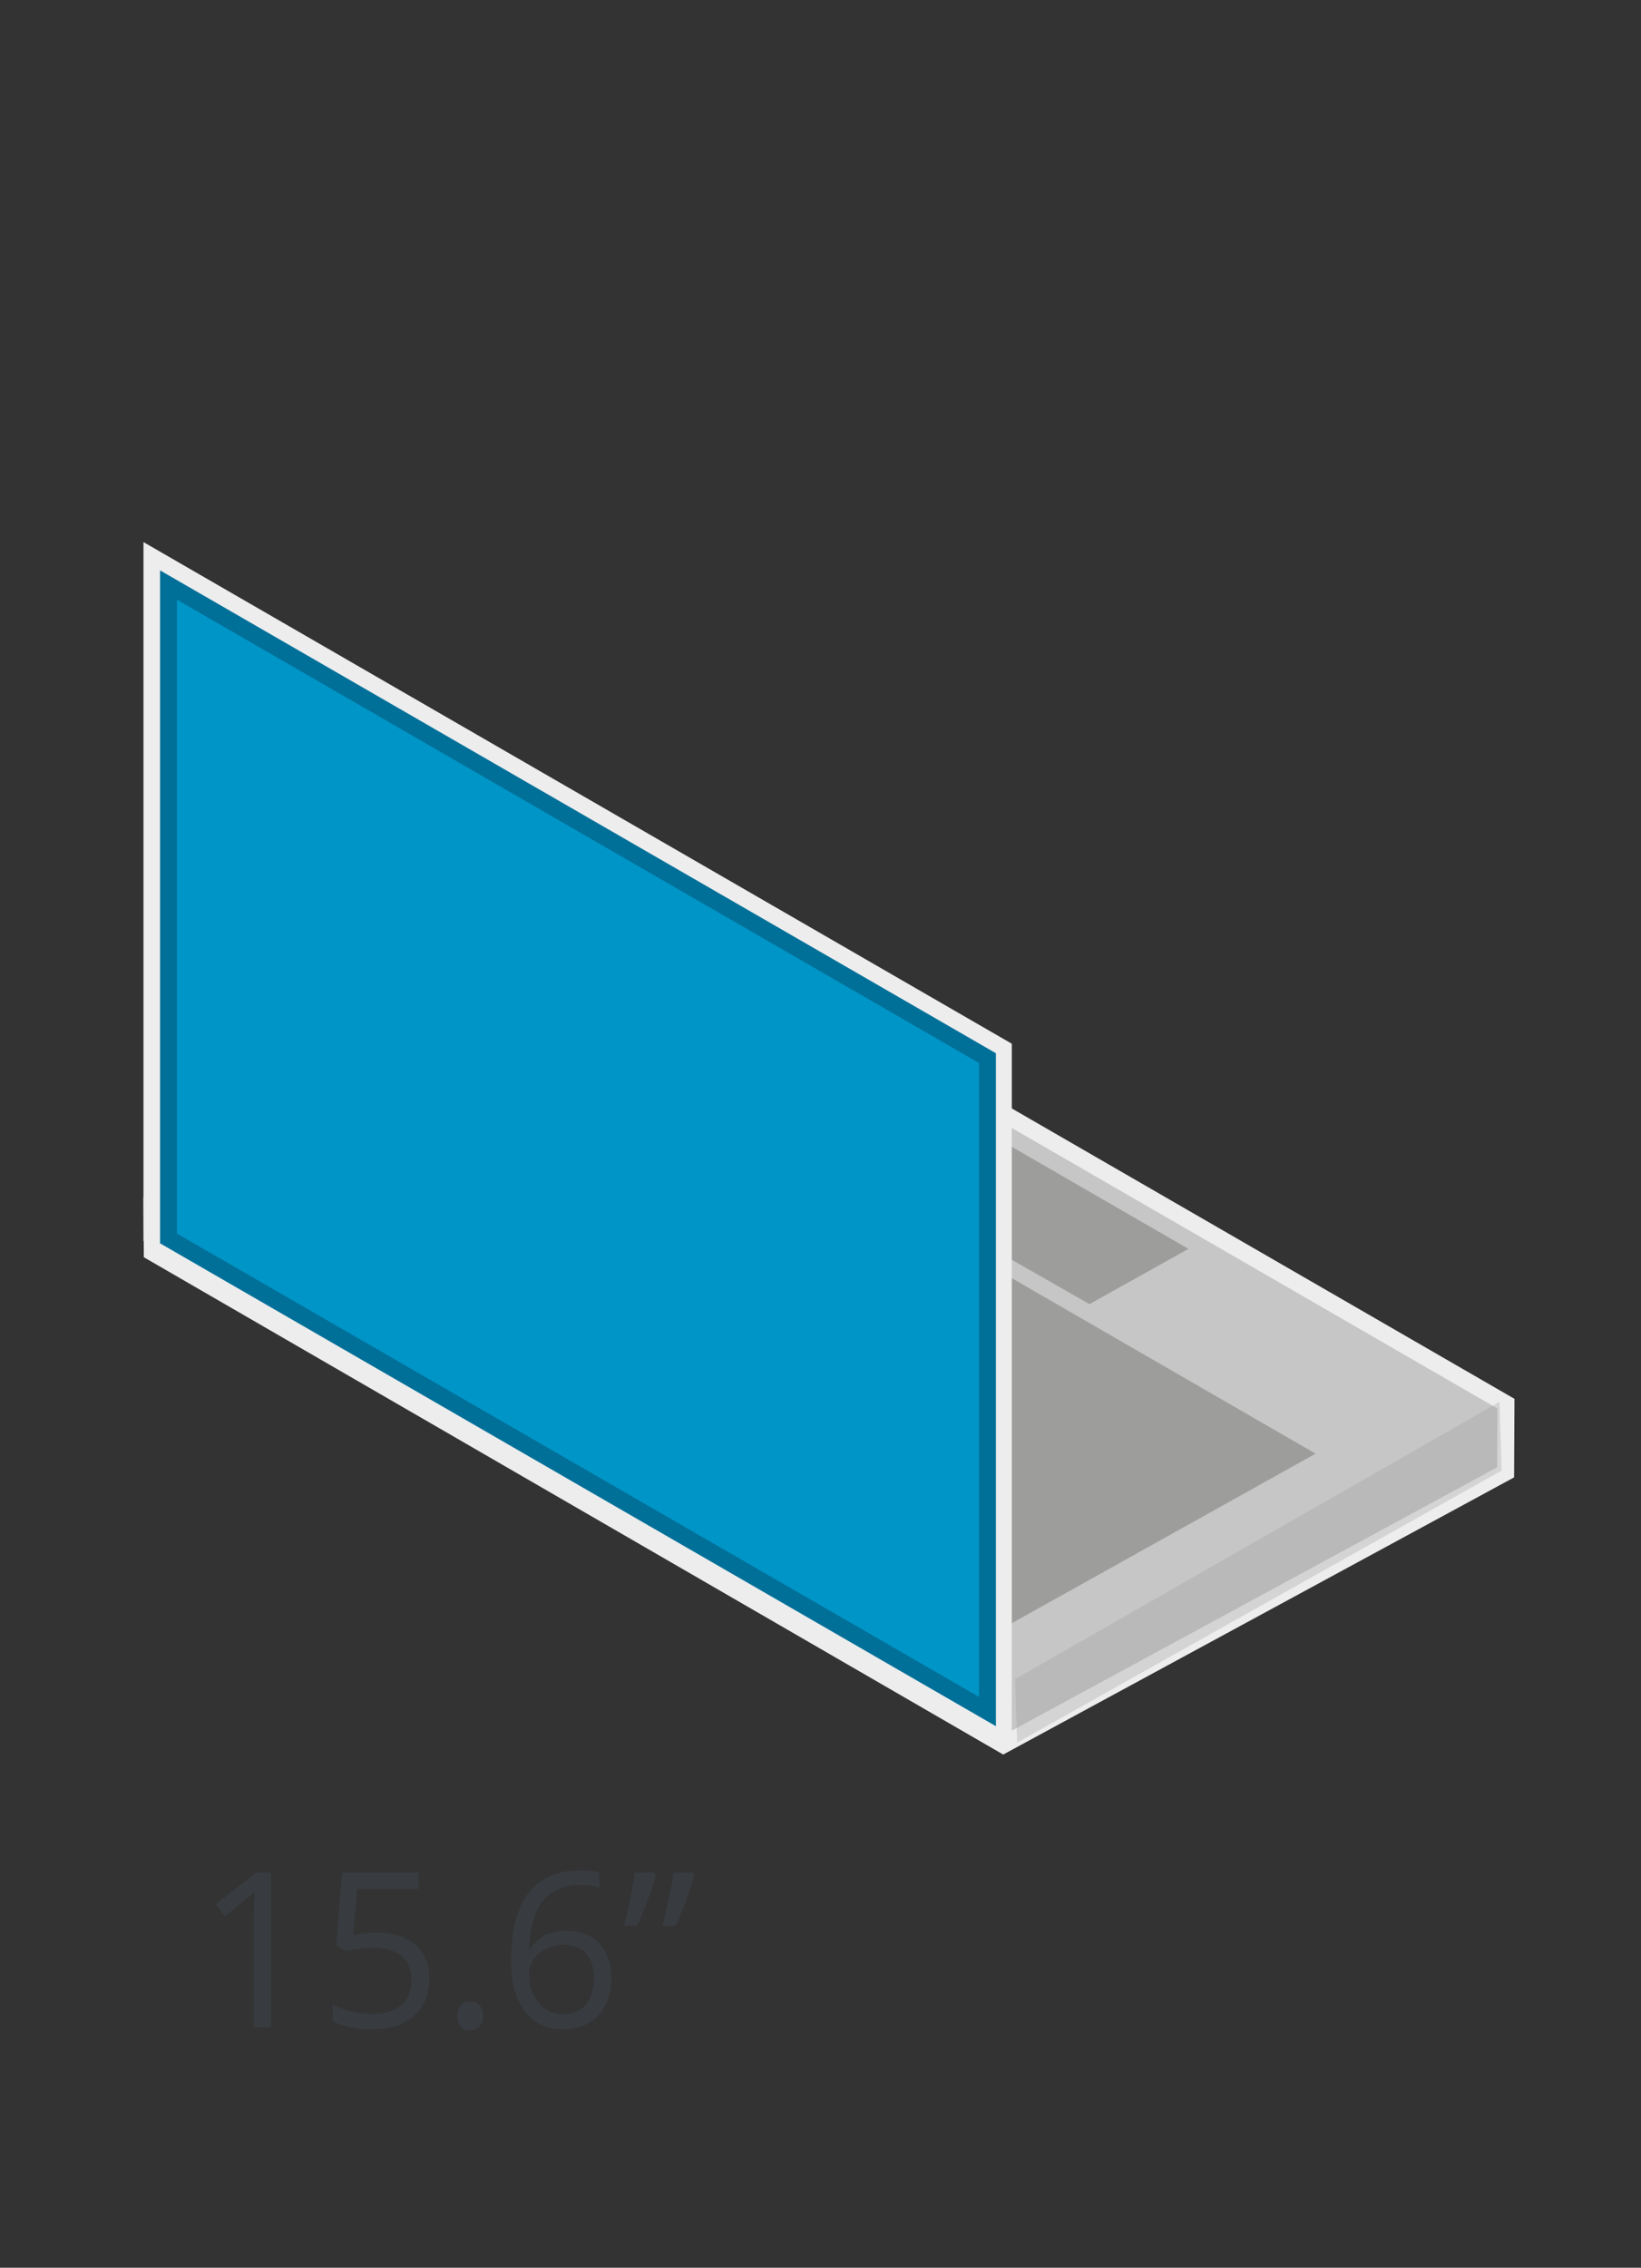
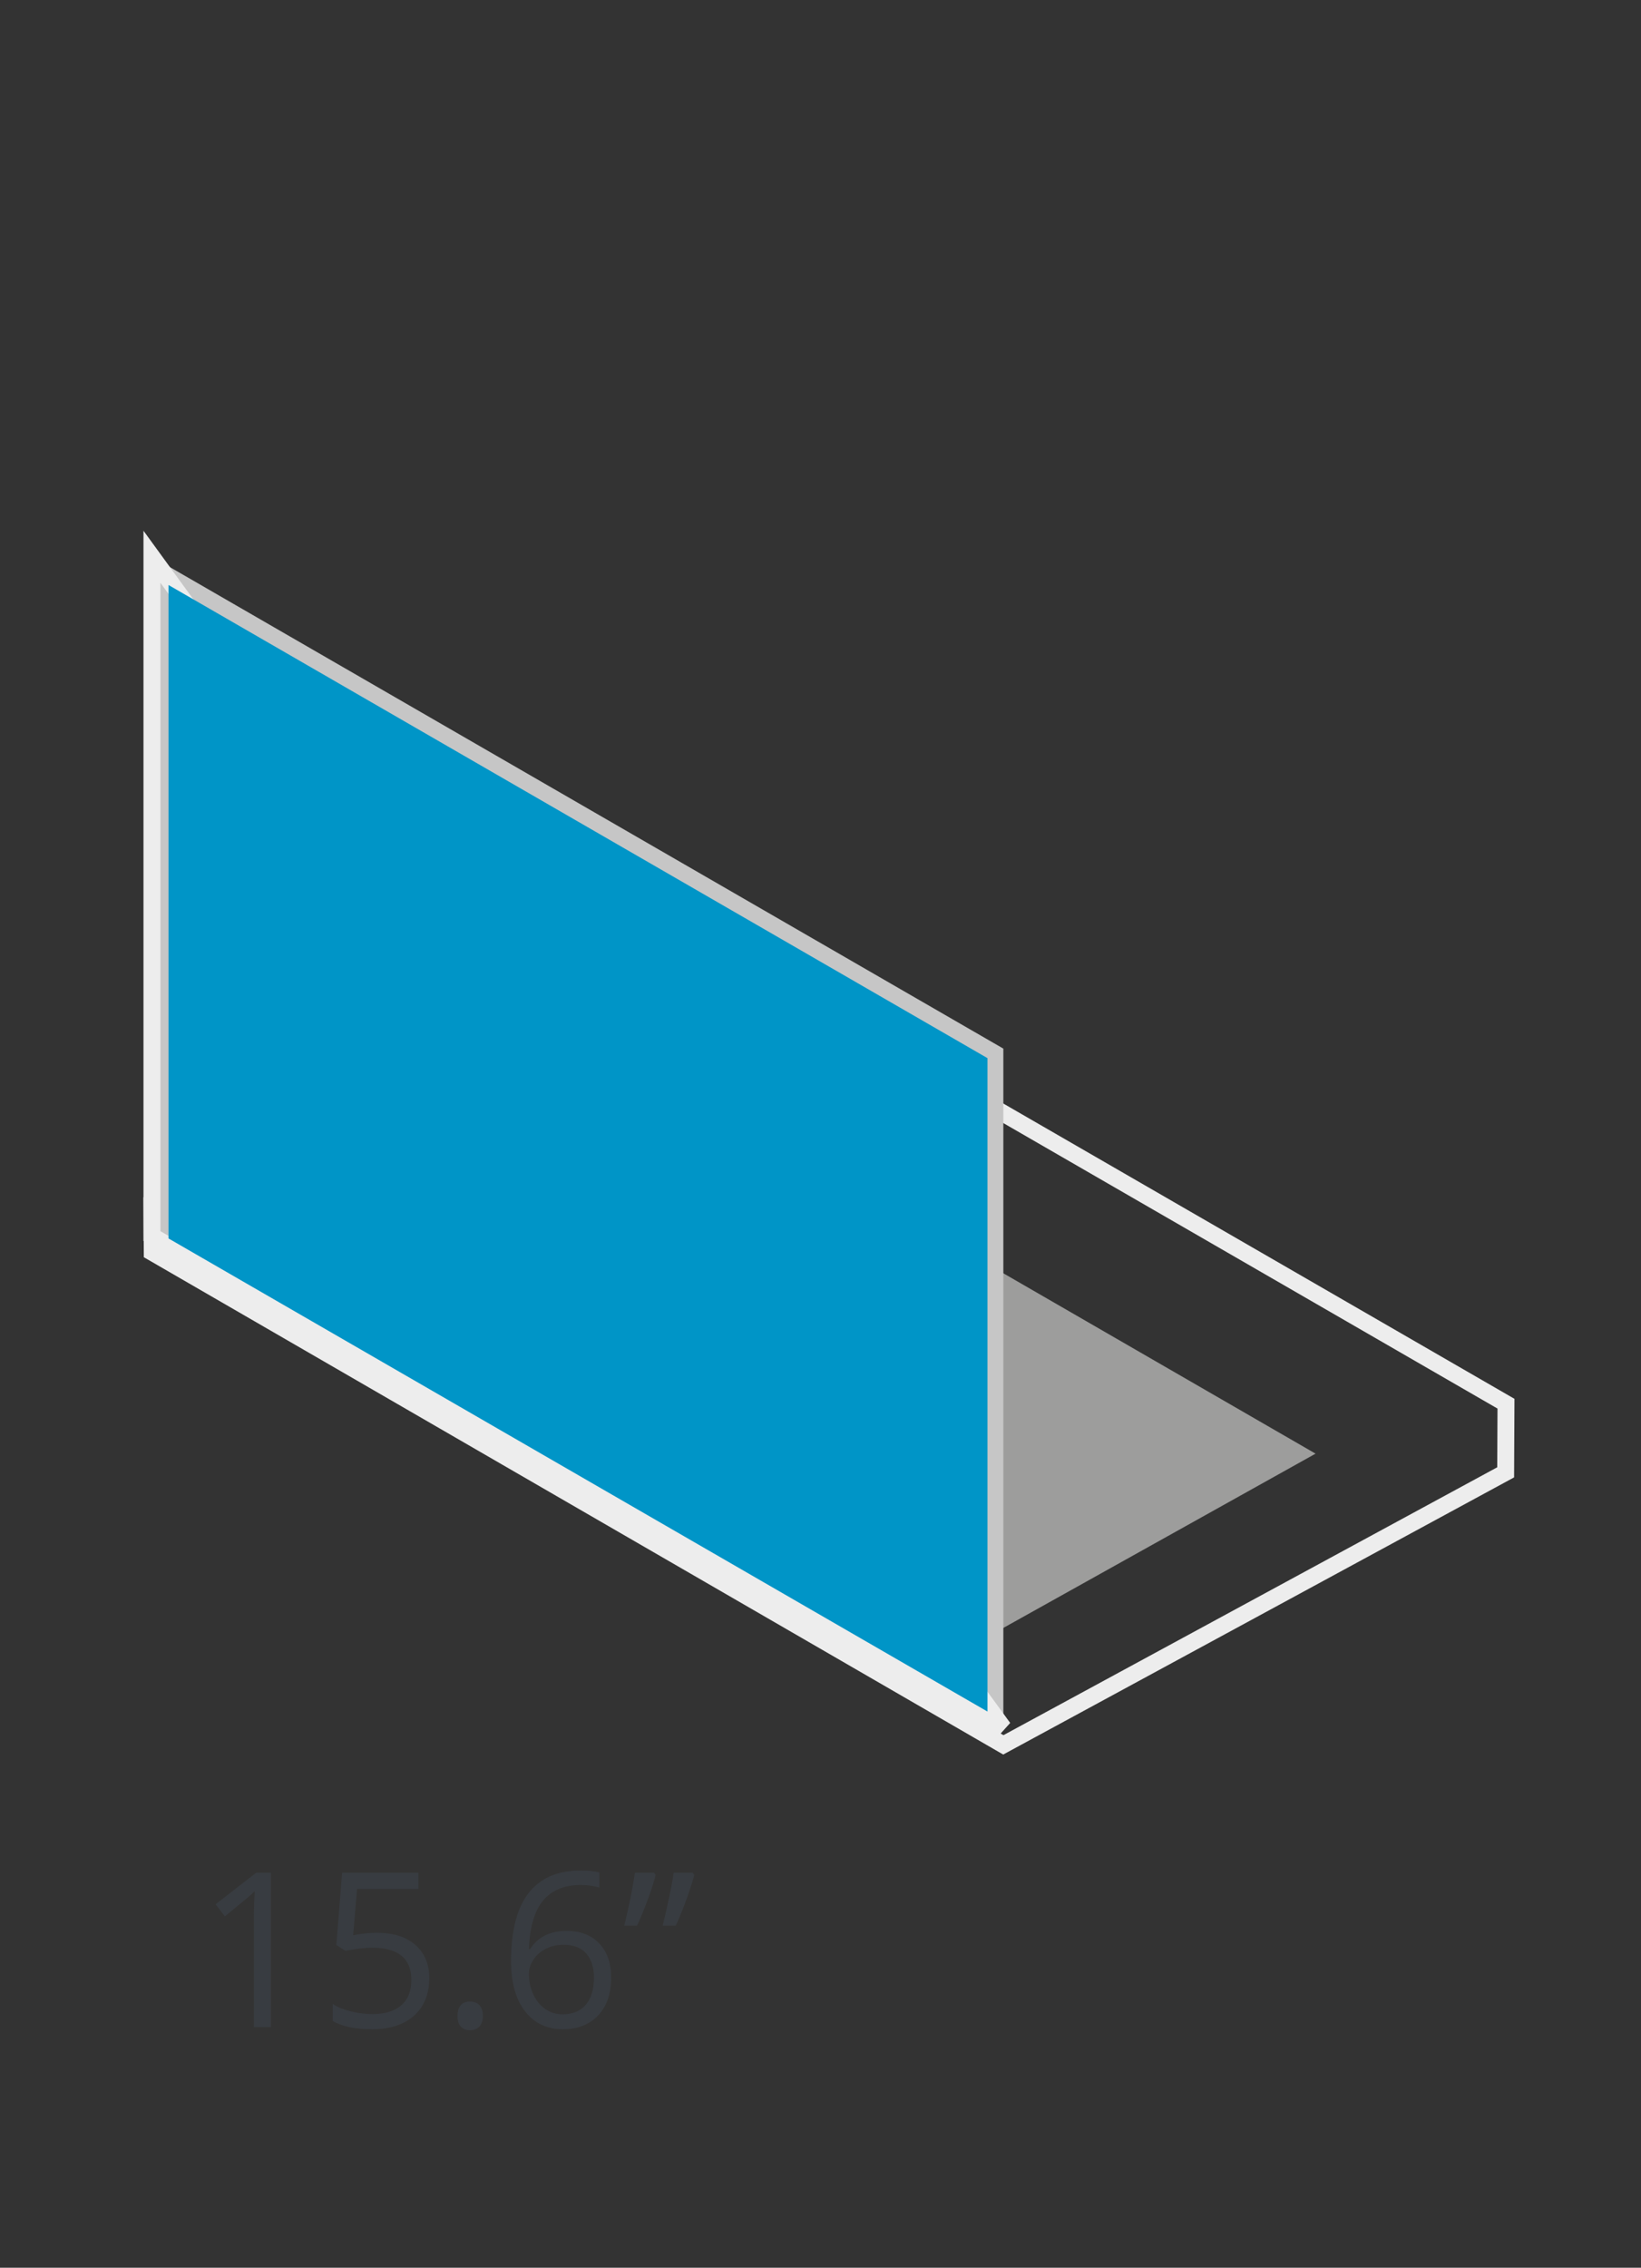
<svg xmlns="http://www.w3.org/2000/svg" version="1.1" width="97" height="134" viewBox="0 0 97 134">
  <rect x="0" y="0" width="97" height="134" fill="#333333" stroke="none" />
  <g id="laptopsticker">
    <g id="15,6-(41,5-x-24,">
      <g id="laptop">
        <g id="Shape-17-copy">
-           <path id="Shape-17-copy-fill" d="M59.308,103.102 L9.000,74.000 L8.981,71.038 L38.692,53.880 L89.019,82.944 L89.000,87.000 L59.308,103.102 z" fill="#C6C6C6" />
          <path id="Shape-17-copy-stroke" d="M59.308,103.102 L9.000,74.000 L8.981,71.038 L38.692,53.880 L89.019,82.944 L89.000,87.000 L59.308,103.102 z" fill="none" stroke="#EDEDED" stroke-width="1" />
        </g>
        <path id="Shape-17-copy-2" d="M56.123,97.970 L10.999,72.221 L32.638,59.836 L77.763,85.896 L56.123,97.970 z" fill="#9D9D9C" />
-         <path id="Shape-17-copy-4" d="M60.123,102.970 L59.999,99.221 L88.638,82.836 L88.763,86.896 L60.123,102.970 z" fill="#9D9D9C" opacity="0.302" />
-         <path id="Shape-17-copy-3" d="M64.399,77.060 L52.200,70.098 L58.050,66.750 L70.249,73.795 L64.399,77.060 z" fill="#9D9D9C" />
        <g id="Shape-17">
          <path id="Shape-17-fill" d="M59.308,102.102 L8.981,73.038 L8.981,32.898 L59.308,61.962 L59.308,102.102 z" fill="#C6C6C6" />
-           <path id="Shape-17-stroke" d="M59.308,102.102 L8.981,73.038 L8.981,32.898 L59.308,61.962 L59.308,102.102 z" fill="none" stroke="#EDEDED" stroke-width="1" />
+           <path id="Shape-17-stroke" d="M59.308,102.102 L8.981,73.038 L8.981,32.898 L59.308,102.102 z" fill="none" stroke="#EDEDED" stroke-width="1" />
        </g>
      </g>
      <g id="Shape-17-copy-5">
        <path id="Shape-17-copy-5-fill" d="M58.370,101.135 L9.961,73.179 L9.961,34.569 L58.370,62.525 L58.370,101.135 z" fill="#0095C7" />
-         <path id="Shape-17-copy-5-stroke" d="M58.370,101.135 L9.961,73.179 L9.961,34.569 L58.370,62.525 L58.370,101.135 z" fill="none" stroke="#007099" stroke-width="1" />
      </g>
      <g id="tekst">
        <path id="15.6-copy" d="M40.591,112.194 C40.392,112.747 40.177,113.278 39.946,113.785 C39.946,113.785 39.170,113.785 39.170,113.785 C39.278,113.369 39.400,112.841 39.536,112.200 C39.673,111.559 39.768,111.046 39.822,110.659 C39.822,110.659 40.950,110.659 40.950,110.659 C40.950,110.659 41.037,110.796 41.037,110.796 C40.938,111.175 40.789,111.641 40.591,112.194 zM37.657,113.785 C37.657,113.785 36.901,113.785 36.901,113.785 C37.190,112.599 37.401,111.557 37.533,110.659 C37.533,110.659 38.662,110.659 38.662,110.659 C38.662,110.659 38.755,110.796 38.755,110.796 C38.647,111.212 38.492,111.696 38.290,112.247 C38.087,112.798 37.876,113.311 37.657,113.785 zM33.496,114.097 C34.310,114.097 34.952,114.345 35.422,114.840 C35.891,115.335 36.125,116.007 36.125,116.855 C36.125,117.804 35.868,118.550 35.353,119.092 C34.839,119.635 34.143,119.907 33.266,119.907 C32.328,119.907 31.584,119.552 31.034,118.843 C30.484,118.134 30.209,117.147 30.209,115.882 C30.209,114.089 30.555,112.748 31.248,111.860 C31.940,110.972 32.965,110.528 34.321,110.528 C34.788,110.528 35.156,110.567 35.425,110.646 C35.425,110.646 35.425,111.539 35.425,111.539 C35.106,111.435 34.742,111.383 34.333,111.383 C33.362,111.383 32.619,111.687 32.107,112.297 C31.594,112.906 31.313,113.864 31.263,115.170 C31.263,115.170 31.338,115.170 31.338,115.170 C31.792,114.455 32.512,114.097 33.496,114.097 zM31.511,117.823 C31.677,118.193 31.911,118.486 32.215,118.702 C32.519,118.919 32.865,119.027 33.254,119.027 C33.841,119.027 34.297,118.841 34.622,118.468 C34.946,118.096 35.108,117.558 35.108,116.855 C35.108,116.252 34.957,115.778 34.656,115.432 C34.354,115.087 33.903,114.915 33.304,114.915 C32.932,114.915 32.590,114.992 32.280,115.145 C31.970,115.299 31.723,115.512 31.539,115.782 C31.355,116.052 31.263,116.333 31.263,116.624 C31.263,117.053 31.346,117.452 31.511,117.823 zM27.778,119.963 C27.567,119.963 27.392,119.897 27.254,119.766 C27.115,119.635 27.046,119.420 27.046,119.121 C27.046,118.842 27.109,118.631 27.235,118.487 C27.361,118.344 27.542,118.272 27.778,118.272 C28.018,118.272 28.205,118.344 28.339,118.487 C28.474,118.631 28.541,118.842 28.541,119.121 C28.541,119.391 28.473,119.599 28.336,119.745 C28.200,119.890 28.014,119.963 27.778,119.963 zM24.550,114.924 C25.098,115.400 25.372,116.052 25.372,116.880 C25.372,117.825 25.073,118.565 24.476,119.102 C23.878,119.638 23.054,119.907 22.004,119.907 C20.983,119.907 20.204,119.743 19.666,119.414 C19.666,119.414 19.666,118.415 19.666,118.415 C19.956,118.603 20.315,118.749 20.745,118.855 C21.175,118.961 21.599,119.014 22.017,119.014 C22.744,119.014 23.310,118.842 23.713,118.497 C24.116,118.151 24.317,117.652 24.317,116.999 C24.317,115.726 23.542,115.089 21.992,115.089 C21.599,115.089 21.074,115.150 20.417,115.270 C20.417,115.270 19.883,114.927 19.883,114.927 L20.224,110.659 L24.733,110.659 L24.733,111.613 L21.105,111.613 C21.105,111.613 20.876,114.353 20.876,114.353 C21.351,114.257 21.824,114.209 22.296,114.209 C23.251,114.209 24.002,114.448 24.550,114.924 zM15.009,113.280 C15.009,112.739 15.025,112.227 15.058,111.744 C14.972,111.832 14.874,111.923 14.767,112.019 C14.659,112.115 14.167,112.520 13.291,113.236 C13.291,113.236 12.745,112.524 12.745,112.524 L15.145,110.659 L16.013,110.659 L16.013,119.782 L15.009,119.782 C15.009,119.782 15.009,113.280 15.009,113.280 z" fill="#3F4650" opacity="0.502" />
      </g>
    </g>
  </g>
</svg>